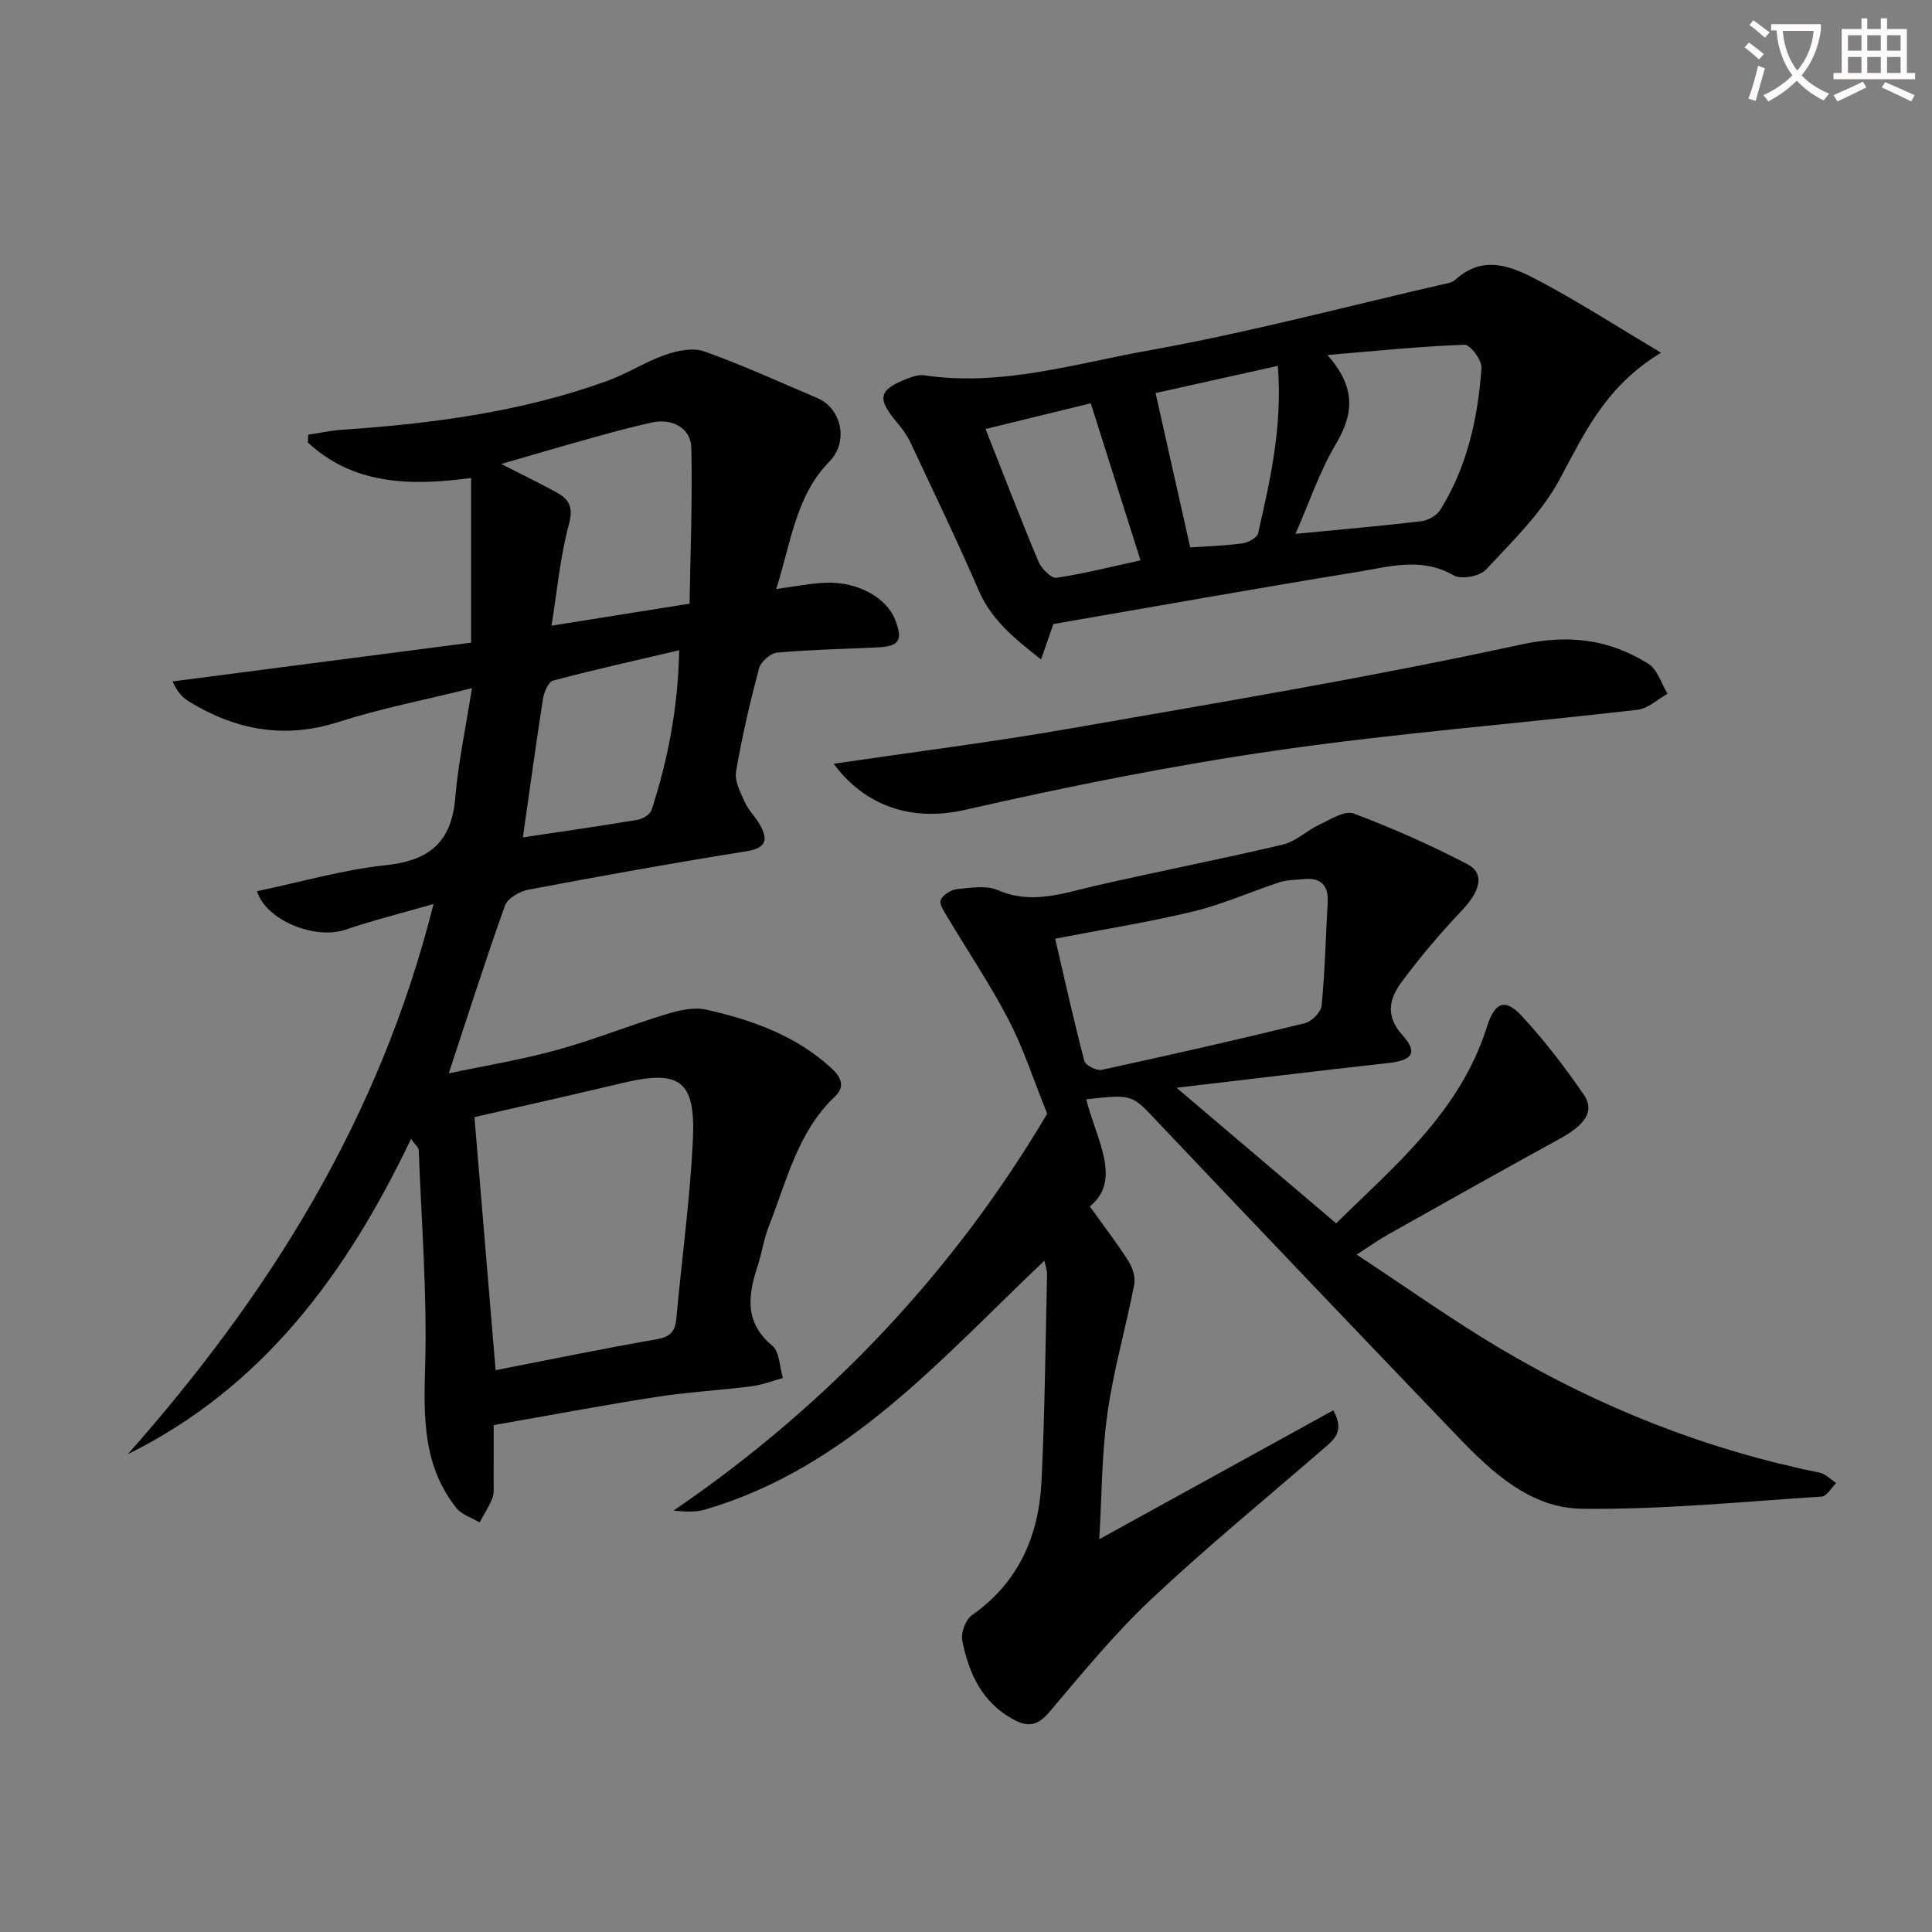
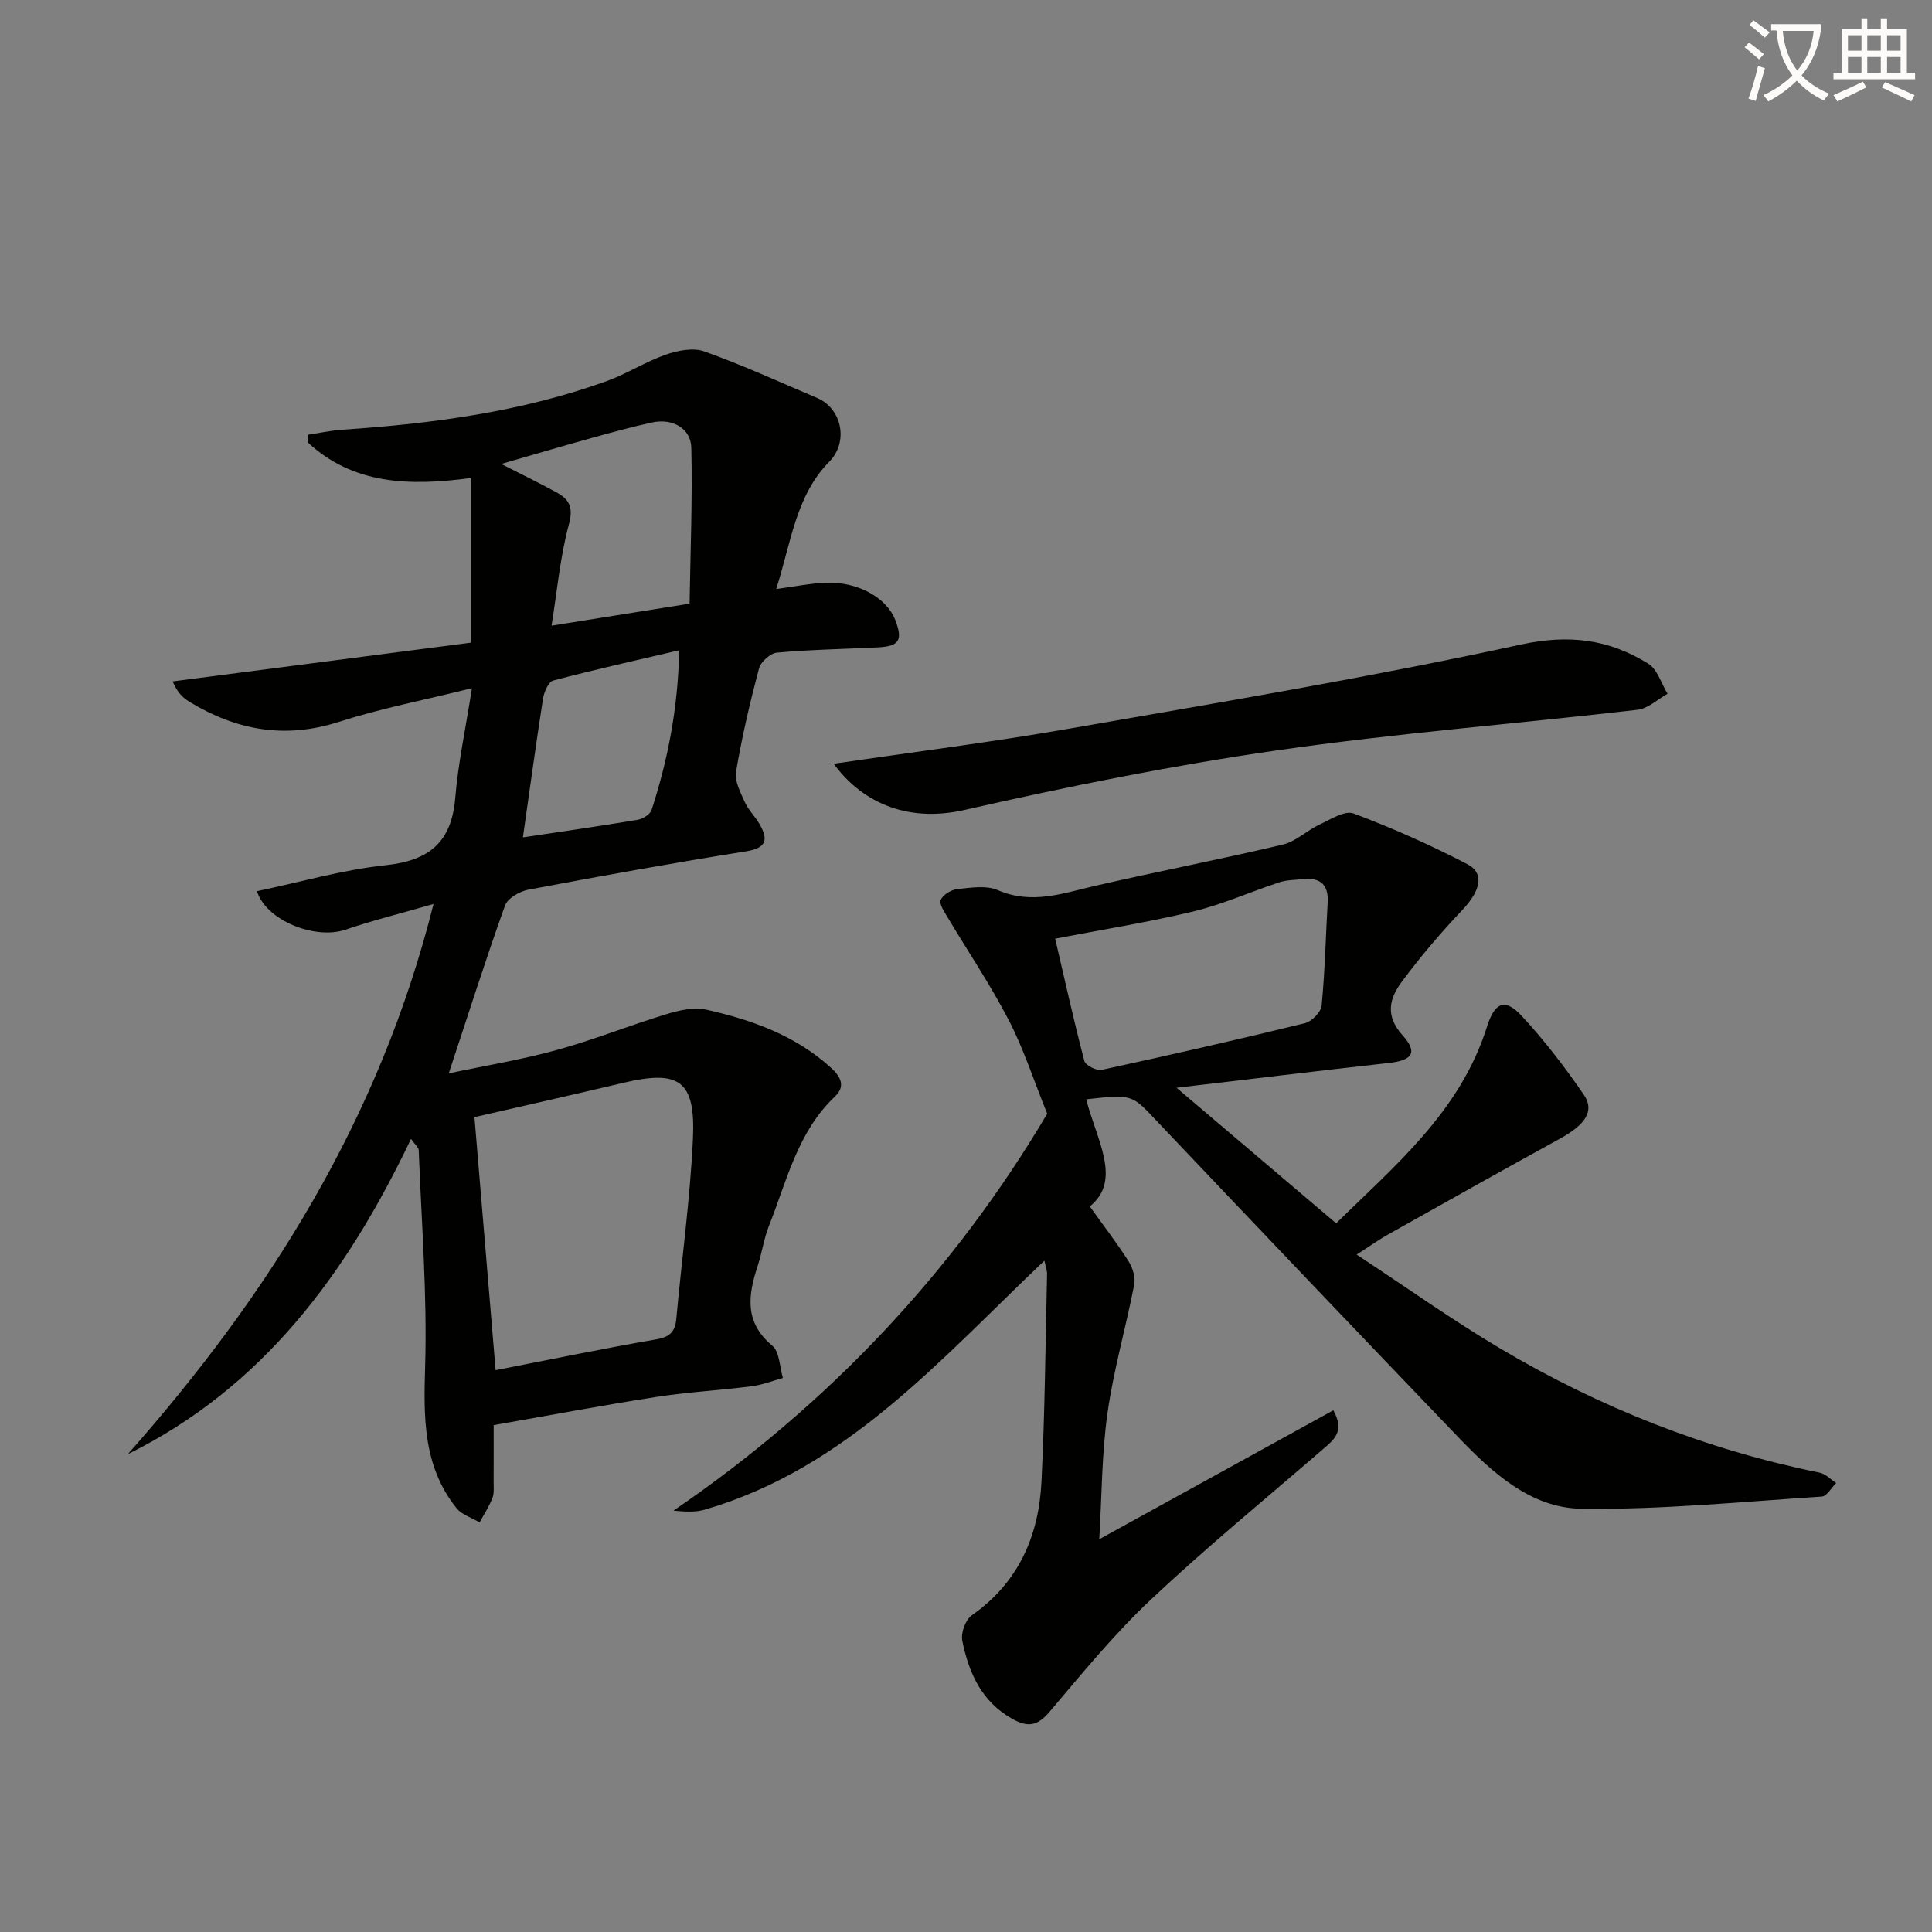
<svg xmlns="http://www.w3.org/2000/svg" enable-background="new 0 0 400 400" viewBox="0 0 400 400">
  <rect x="0" y="0" width="400" height="400" fill="#808080" stroke="none" />
  <path d="m362.1 8.8c1.1.8 2.1 1.6 3.1 2.4l-1 1.1c-1.3-1.1-2.3-2-3-2.5zm1.9 4.8c.5.2.9.4 1.4.5-.6 2.3-1.3 4.5-1.9 6.8l-1.5-.5c.8-2.1 1.4-4.3 2-6.8zm-1-9.4c1.3.9 2.4 1.8 3.4 2.5l-1 1.1c-1.4-1.2-2.4-2.1-3.2-2.6zm3.7 2.2v-1.4h10.3v1.2c-.5 3.6-1.8 6.8-4 9.4 1.5 1.6 3.4 2.8 5.7 3.8-.3.4-.7.8-1.1 1.4-2.3-1.1-4.1-2.5-5.6-4.1-1.6 1.6-3.6 3.1-5.9 4.3-.3-.5-.7-.9-1-1.3 2.4-1.1 4.4-2.5 6-4.1-1.9-2.5-3-5.6-3.3-9.3h-1.1zm8.8 0h-6.4c.3 3.3 1.3 6 3 8.2 2-2.3 3.1-5.1 3.4-8.2z" fill="#fcfbfa" />
  <path d="m385.3 3.8h1.3v2.2h2.8v-2.2h1.3v2.2h4.1v9.1h1.7v1.3h-16.9v-1.3h1.7v-9.1h4.1v-2.2zm.4 13.1.7 1.2c-1.8.9-3.8 1.9-6 2.9-.2-.4-.5-.8-.8-1.3 2.3-1 4.3-1.9 6.1-2.8zm-3.1-6.4h2.8v-3.2h-2.8zm0 4.6h2.8v-3.3h-2.8zm4-4.6h2.8v-3.2h-2.8zm0 4.6h2.8v-3.3h-2.8zm3.7 1.9c2.1.9 4.1 1.8 6.1 2.7l-.7 1.3c-2.2-1.1-4.2-2-6.1-2.9zm3.2-9.7h-2.8v3.2h2.8zm-2.8 7.8h2.8v-3.3h-2.8z" fill="#fcfbfa" />
  <g fill="#010100">
    <path d="m85.1 235.79c-13.39 28.06-30.72 51.46-58.64 65.29 29.15-32.96 52.08-69.23 63.3-113.92-6.76 1.95-12.6 3.4-18.27 5.33-6.25 2.12-16.42-1.91-18.28-7.98 8.91-1.86 17.71-4.43 26.67-5.38 9-.96 13.6-4.75 14.37-13.9.6-7.21 2.14-14.33 3.46-22.75-10.05 2.5-18.96 4.21-27.53 6.97-11.19 3.61-21.3 1.74-31.01-4.18-1.32-.81-2.47-1.92-3.43-4.19 20.71-2.69 41.43-5.38 61.8-8.03 0-11.41 0-22.41 0-34.09-12.98 1.76-24.52 1.28-33.82-7.37.03-.53.06-1.06.1-1.59 2.34-.35 4.68-.87 7.04-1.03 18.63-1.25 37.04-3.69 54.71-10.05 4.19-1.51 8.03-4.01 12.23-5.48 2.48-.87 5.69-1.51 8-.69 7.95 2.84 15.65 6.36 23.43 9.67 5.03 2.14 6.54 9.06 2.45 13.19-6.93 7-7.92 16.86-10.98 26.34 3.8-.5 7-1.17 10.22-1.3 6.64-.27 12.64 3.07 14.43 7.71 1.62 4.18.85 5.45-3.58 5.67-6.97.35-13.96.46-20.9 1.09-1.37.12-3.37 1.91-3.73 3.28-1.87 7.05-3.53 14.18-4.75 21.37-.33 1.95.91 4.29 1.81 6.29.73 1.64 2.13 2.96 3.04 4.54 1.81 3.16 1.58 4.96-2.77 5.66-15.07 2.4-30.09 5.11-45.08 7.94-1.8.34-4.29 1.77-4.83 3.27-4.02 11.22-7.63 22.59-11.65 34.76 7.59-1.61 15.07-2.83 22.33-4.83 7.66-2.11 15.08-5.1 22.69-7.42 2.63-.8 5.7-1.52 8.27-.95 9.46 2.12 18.52 5.34 25.89 12.08 2.02 1.85 3 3.81.76 5.93-7.74 7.33-9.94 17.45-13.66 26.79-1.04 2.61-1.41 5.47-2.29 8.15-2 6.1-2.89 11.73 2.99 16.63 1.53 1.27 1.51 4.41 2.2 6.69-2.15.59-4.27 1.43-6.46 1.71-6.58.84-13.24 1.2-19.79 2.22-10.95 1.7-21.84 3.76-33.63 5.83 0 3.44.01 7.53-.01 11.62-.01 1.16.15 2.43-.25 3.47-.68 1.76-1.75 3.37-2.65 5.05-1.62-.97-3.7-1.59-4.8-2.97-6.93-8.7-6.8-18.76-6.48-29.36.44-14.9-.77-29.86-1.33-44.79-.06-.52-.7-1.02-1.59-2.29zm17.51 47.89c11.21-2.18 22.21-4.47 33.27-6.38 2.85-.49 3.9-1.59 4.15-4.33 1.12-12.37 2.85-24.71 3.43-37.11.57-12.17-2.78-14.43-14.47-11.66-10.25 2.43-20.53 4.74-30.76 7.09 1.5 18 2.95 35.28 4.38 52.39zm11.58-154.14c9.41-1.5 18.35-2.93 28.58-4.56.16-10.48.61-21.38.36-32.27-.09-4.05-3.94-6.15-8.08-5.25-4.21.91-8.38 2.06-12.53 3.21-5.94 1.65-11.85 3.4-18.75 5.39 4.54 2.31 7.96 3.98 11.31 5.8 2.66 1.44 3.71 3.02 2.71 6.67-1.83 6.78-2.45 13.89-3.6 21.01zm-5.93 43.83c7.49-1.12 15.65-2.29 23.77-3.64 1.07-.18 2.58-1.14 2.88-2.06 3.37-10.39 5.46-21.03 5.71-33.04-9.14 2.15-17.66 4.03-26.08 6.27-.98.26-1.89 2.35-2.11 3.71-1.47 9.42-2.75 18.87-4.17 28.76z" />
    <path d="m216.23 261.01c-21.56 20.45-40.89 42.98-70.33 51.55-1.98.58-4.18.41-6.46.2 32.3-22.03 58.23-49.82 77.37-82.18-2.85-7.07-4.91-13.5-7.98-19.41-3.79-7.31-8.43-14.18-12.65-21.27-.67-1.13-1.78-2.74-1.41-3.58.46-1.07 2.16-2.11 3.42-2.24 2.79-.29 6-.82 8.41.22 7.03 3.04 13.46.64 20.16-.9 12.92-2.97 25.94-5.49 38.84-8.54 2.7-.64 4.98-2.92 7.59-4.14 2.27-1.06 5.23-2.98 7.05-2.3 8.04 3.02 15.94 6.53 23.56 10.5 3.67 1.91 2.68 5.57-1.09 9.54-4.43 4.67-8.63 9.61-12.47 14.78-2.55 3.43-3.55 7 .15 11.11 3.24 3.6 2 5.19-2.86 5.73-14.5 1.61-28.98 3.37-43.94 5.13 11.13 9.45 21.78 18.49 33.05 28.07 11.96-11.8 25.67-23.04 31.22-40.71 1.57-4.99 3.67-6.02 7.15-2.28 4.72 5.07 8.98 10.65 12.91 16.37 2.3 3.35.29 6.21-4.94 9.08-11.93 6.55-23.8 13.22-35.67 19.89-1.86 1.04-3.6 2.3-6.43 4.12 10.35 6.81 19.79 13.55 29.74 19.45 20.58 12.21 42.6 20.92 66.12 25.7 1.23.25 2.29 1.4 3.42 2.14-.99.98-1.94 2.74-2.99 2.81-16.55 1.07-33.13 2.73-49.69 2.52-10.59-.13-18.56-7.52-25.69-14.95-20.85-21.75-41.65-43.55-62.38-65.42-5.05-5.33-4.88-5.49-14.52-4.4 2.04 8.21 7.54 16.73.74 22.18 2.86 4 5.62 7.57 8.03 11.36.86 1.35 1.46 3.36 1.16 4.87-1.73 8.89-4.27 17.64-5.53 26.58-1.2 8.52-1.17 17.22-1.7 26.09 16.31-8.98 32.32-17.8 48.46-26.69 2.42 4.34.14 6.08-2.03 7.95-11.95 10.34-24.2 20.37-35.71 31.2-7.6 7.15-14.27 15.32-21.04 23.3-2.45 2.89-4.45 3.24-7.64 1.46-6.43-3.59-9.07-9.57-10.4-16.23-.32-1.6.67-4.33 1.97-5.24 9.69-6.79 13.88-16.44 14.43-27.73.7-14.24.82-28.52 1.15-42.78.05-.77-.26-1.54-.55-2.91zm2.23-66.67c1.95 8.36 3.83 16.88 6.04 25.32.24.91 2.53 2.07 3.6 1.84 14.06-3.05 28.1-6.24 42.07-9.66 1.42-.35 3.33-2.3 3.46-3.66.69-7.09.84-14.23 1.25-21.34.21-3.71-1.55-5.2-5.11-4.82-1.64.17-3.36.15-4.91.66-5.97 1.96-11.77 4.58-17.85 6.04-9.43 2.26-19.06 3.79-28.55 5.62z" />
-     <path d="m343.9 73.03c-11.43 6.88-15.85 16.65-21.01 26.24-3.75 6.97-9.77 12.8-15.26 18.69-1.28 1.37-5.12 2.06-6.68 1.16-6.62-3.83-13.26-1.79-19.79-.73-21.1 3.43-42.14 7.2-63.07 10.81-.88 2.53-1.59 4.58-2.55 7.33-5.56-4.36-10.26-8.18-12.9-14.27-4.48-10.34-9.37-20.5-14.17-30.71-.7-1.48-1.72-2.86-2.79-4.12-4.19-4.98-3.79-6.76 2.28-9.08 1.06-.41 2.3-.81 3.37-.65 15.99 2.39 31.27-2.43 46.62-5.17 20.34-3.64 40.38-8.98 60.55-13.61.97-.22 2.12-.38 2.8-.99 5.9-5.4 11.89-2.69 17.4.24 8.16 4.33 15.95 9.34 25.2 14.86zm-75.69 37.5c9.62-.93 17.87-1.64 26.08-2.62 1.4-.17 3.17-1.18 3.9-2.34 5.59-8.95 7.79-19.01 8.54-29.36.12-1.6-2.33-4.88-3.5-4.83-9.01.31-17.99 1.25-28.4 2.12 6.13 6.92 5.33 12.41 1.68 18.56-3.33 5.61-5.43 11.96-8.3 18.47zm-64.16-21.71c3.71 9.38 7.19 18.49 10.97 27.48.61 1.44 2.65 3.49 3.73 3.32 5.95-.9 11.81-2.39 17.38-3.61-3.62-11.42-6.95-21.92-10.3-32.51-7.06 1.72-14.56 3.55-21.78 5.32zm60.51-13.07c-9.15 2.03-17.62 3.92-25.31 5.63 2.42 10.79 4.81 21.43 7.17 31.95 3.24-.22 7.04-.33 10.8-.83 1.19-.16 3.04-1.16 3.25-2.09 2.55-11.1 5.08-22.24 4.09-34.66z" />
    <path d="m172.61 158.13c16.66-2.46 32.8-4.48 48.81-7.28 31.2-5.44 62.47-10.66 93.4-17.39 10.08-2.19 18.3-1.1 26.45 3.96 1.89 1.17 2.68 4.1 3.98 6.22-2.06 1.14-4.04 3.06-6.2 3.31-24.91 2.89-49.95 4.84-74.76 8.42-21.64 3.12-43.16 7.45-64.49 12.3-12.68 2.9-21.81-2.17-27.19-9.54z" />
  </g>
</svg>